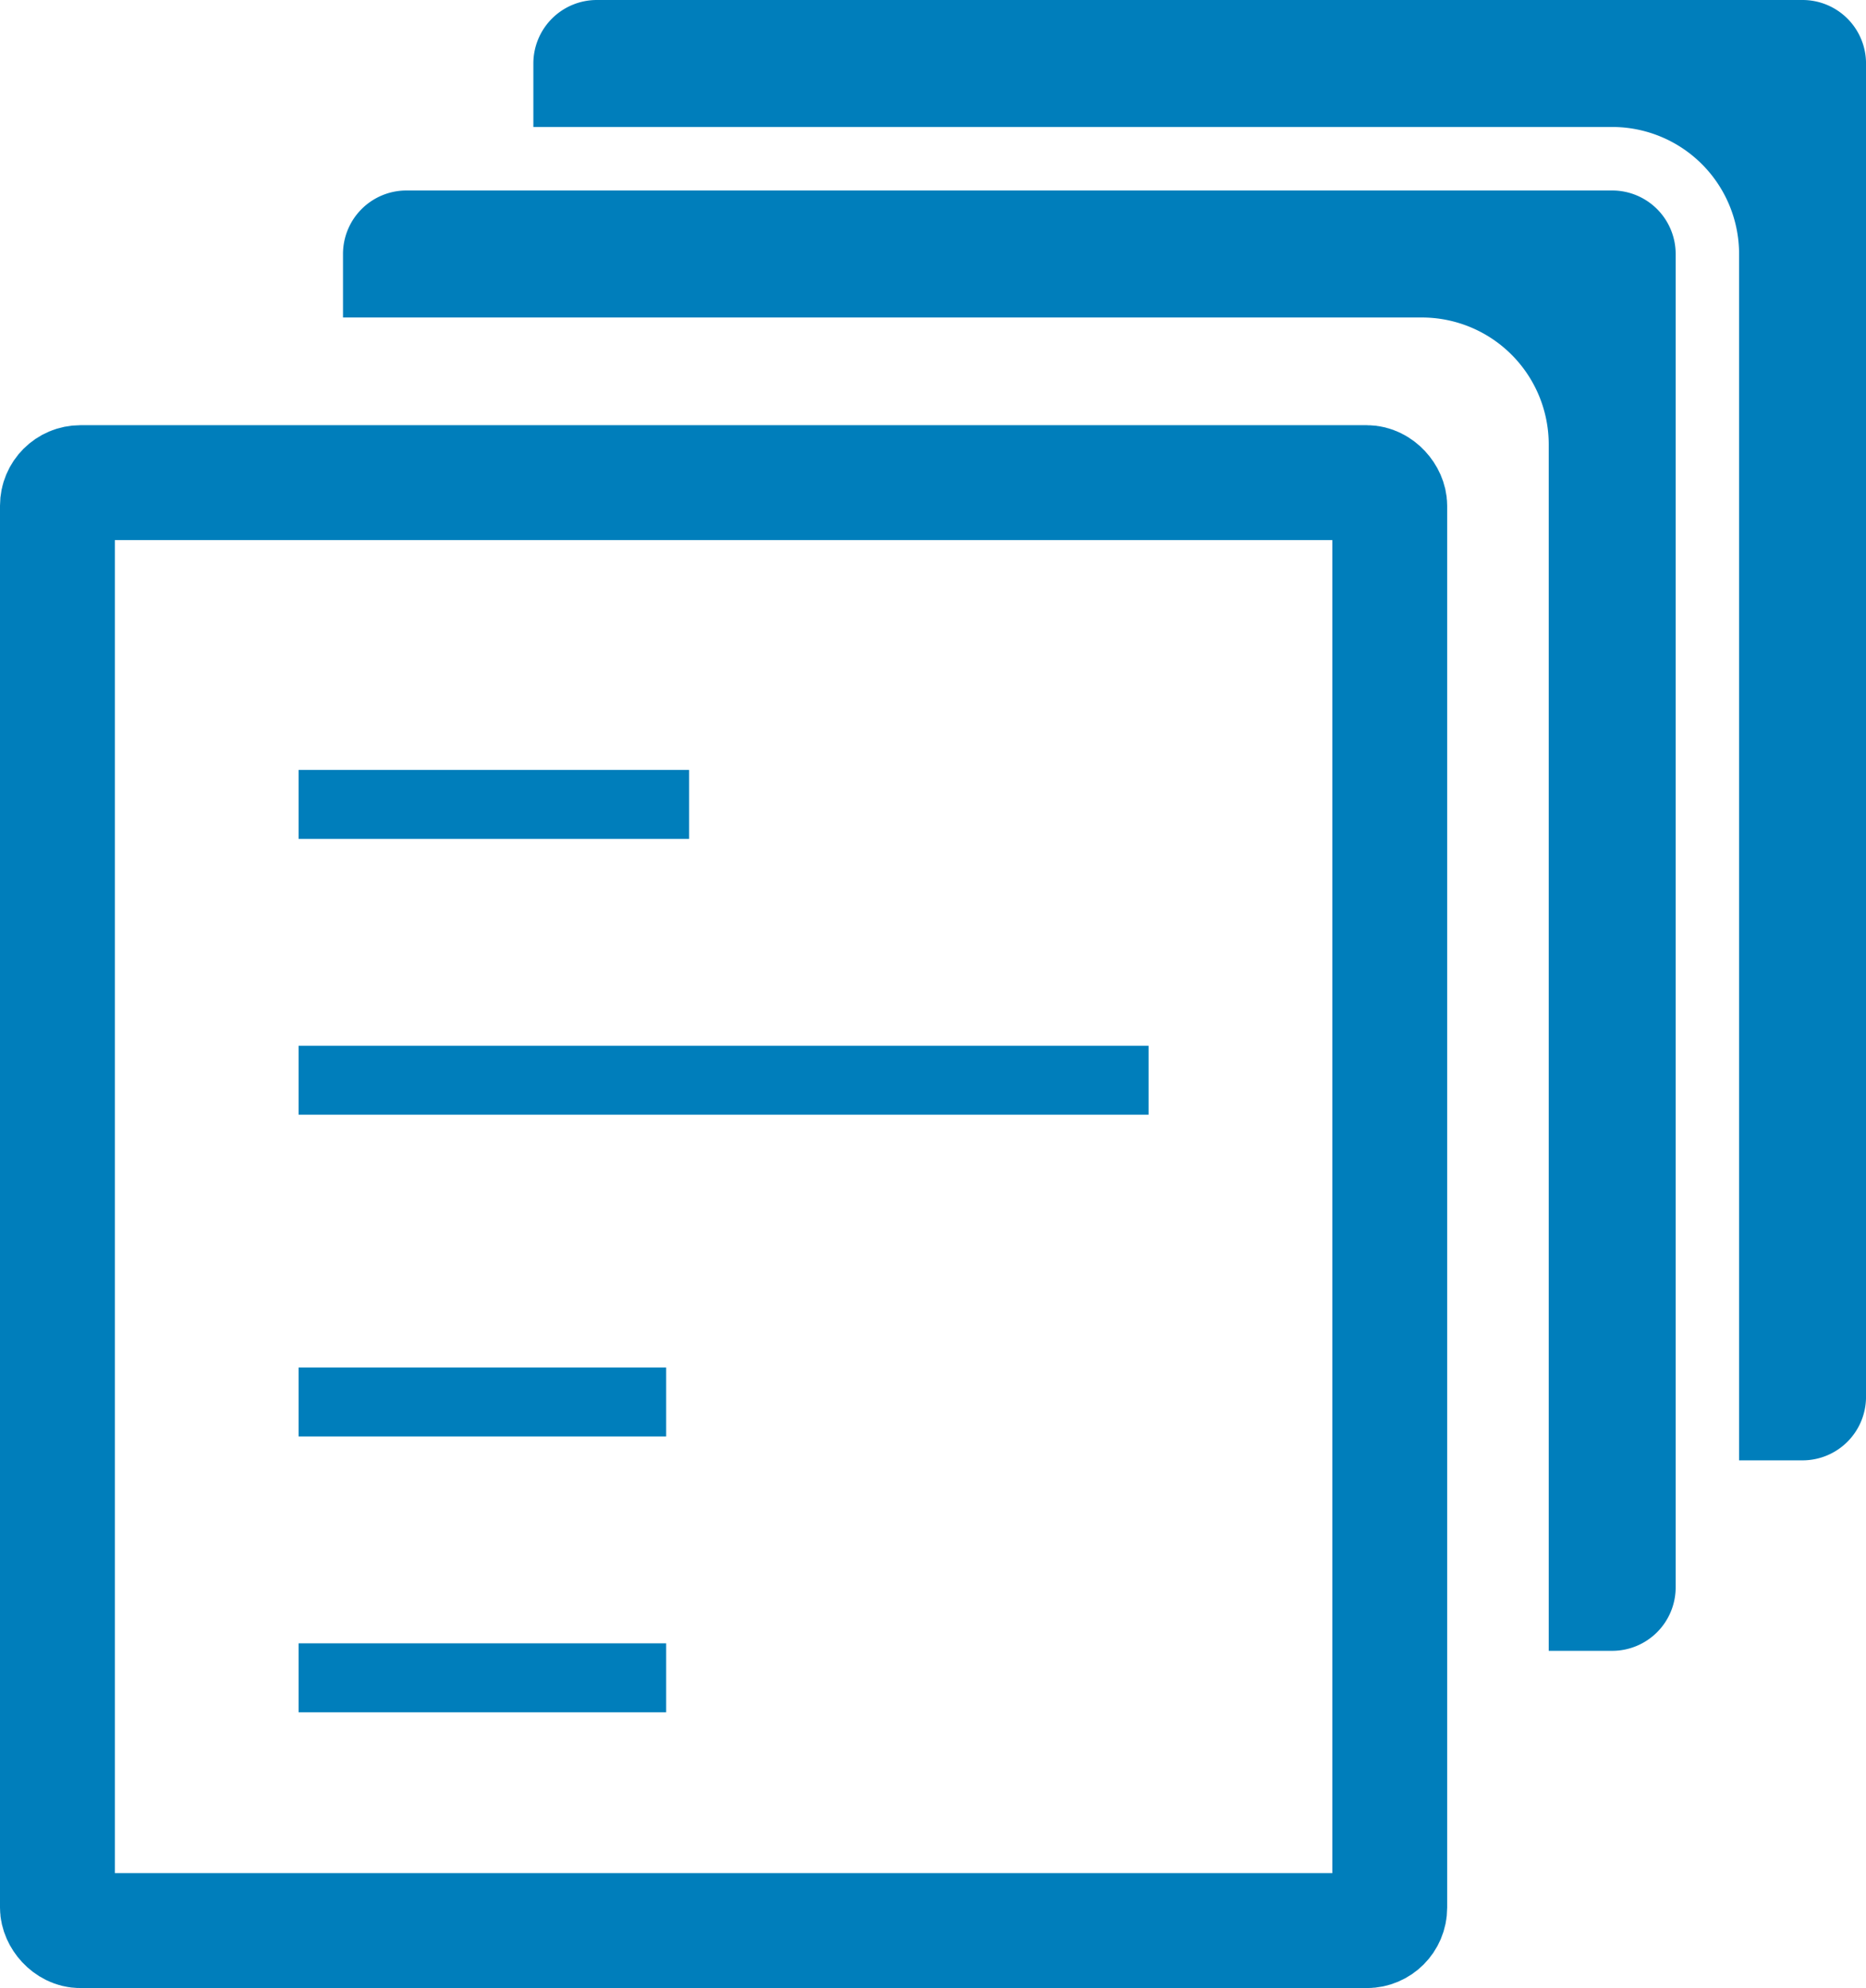
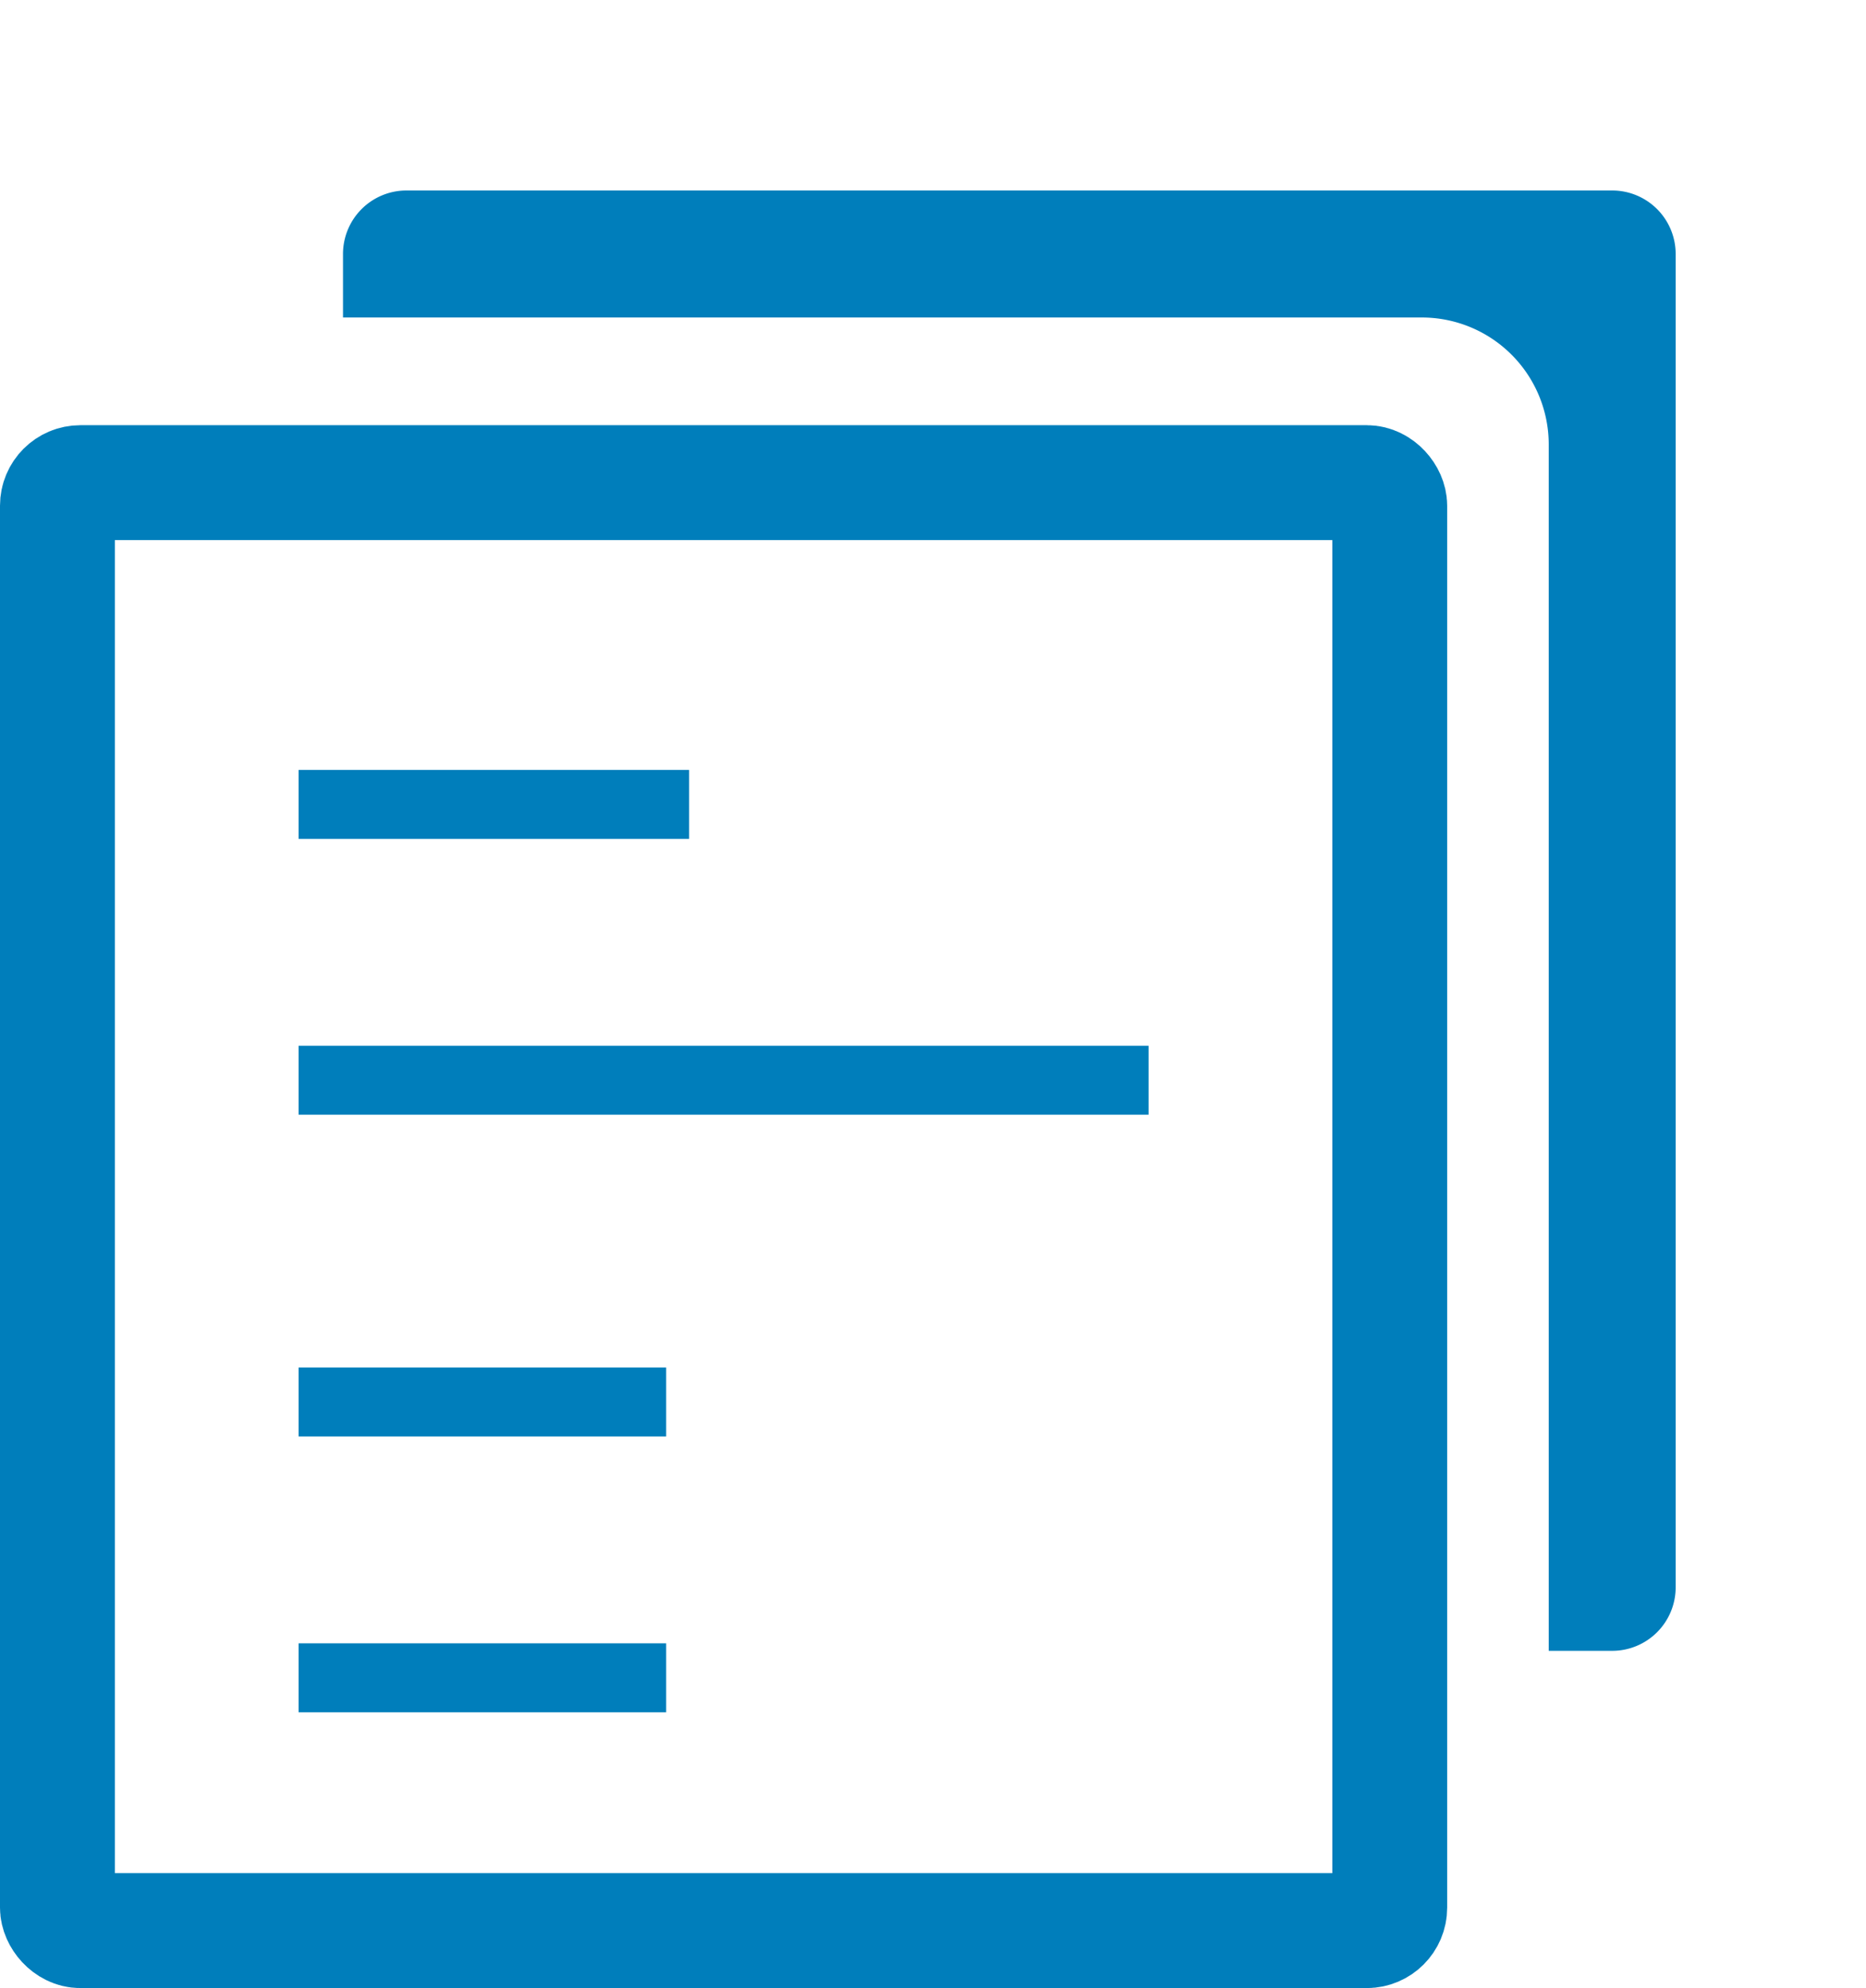
<svg xmlns="http://www.w3.org/2000/svg" width="81.233" height="86.5" viewBox="0 0 81.233 86.5">
  <g id="Groupe_993" data-name="Groupe 993" transform="translate(11081.5 7977)">
    <g id="file-copies" transform="translate(-11079 -7977)">
      <rect id="Rectangle_1139" data-name="Rectangle 1139" width="58" height="63" rx="1" transform="translate(0 21)" fill="none" stroke="#007ebb" stroke-width="5" />
-       <path id="Tracé_1442" data-name="Tracé 1442" d="M72.252,3H19.763A2.763,2.763,0,0,0,17,5.763V8.525H63.964a5.525,5.525,0,0,1,5.525,5.525V66.539h2.763a2.763,2.763,0,0,0,2.763-2.763V5.763A2.763,2.763,0,0,0,72.252,3Z" transform="translate(3.719 -3)" fill="#007ebb" />
      <path id="Tracé_1443" data-name="Tracé 1443" d="M66.252,9H13.763A2.763,2.763,0,0,0,11,11.763v2.763H57.964a5.525,5.525,0,0,1,5.525,5.525V72.539h2.763a2.763,2.763,0,0,0,2.763-2.763V11.763A2.763,2.763,0,0,0,66.252,9Z" transform="translate(1.432 -0.712)" fill="#007ebb" />
    </g>
    <line id="Ligne_89" data-name="Ligne 89" x1="13" transform="translate(-11067 -7904)" fill="none" stroke="#007ebb" stroke-linecap="square" stroke-width="3" />
    <line id="Ligne_90" data-name="Ligne 90" x1="13" transform="translate(-11067 -7916)" fill="none" stroke="#007ebb" stroke-linecap="square" stroke-width="3" />
    <line id="Ligne_91" data-name="Ligne 91" x1="34" transform="translate(-11067 -7930)" fill="none" stroke="#007ebb" stroke-linecap="square" stroke-width="3" />
    <line id="Ligne_92" data-name="Ligne 92" x1="14" transform="translate(-11067 -7942)" fill="none" stroke="#007ebb" stroke-linecap="square" stroke-width="3" />
  </g>
</svg>